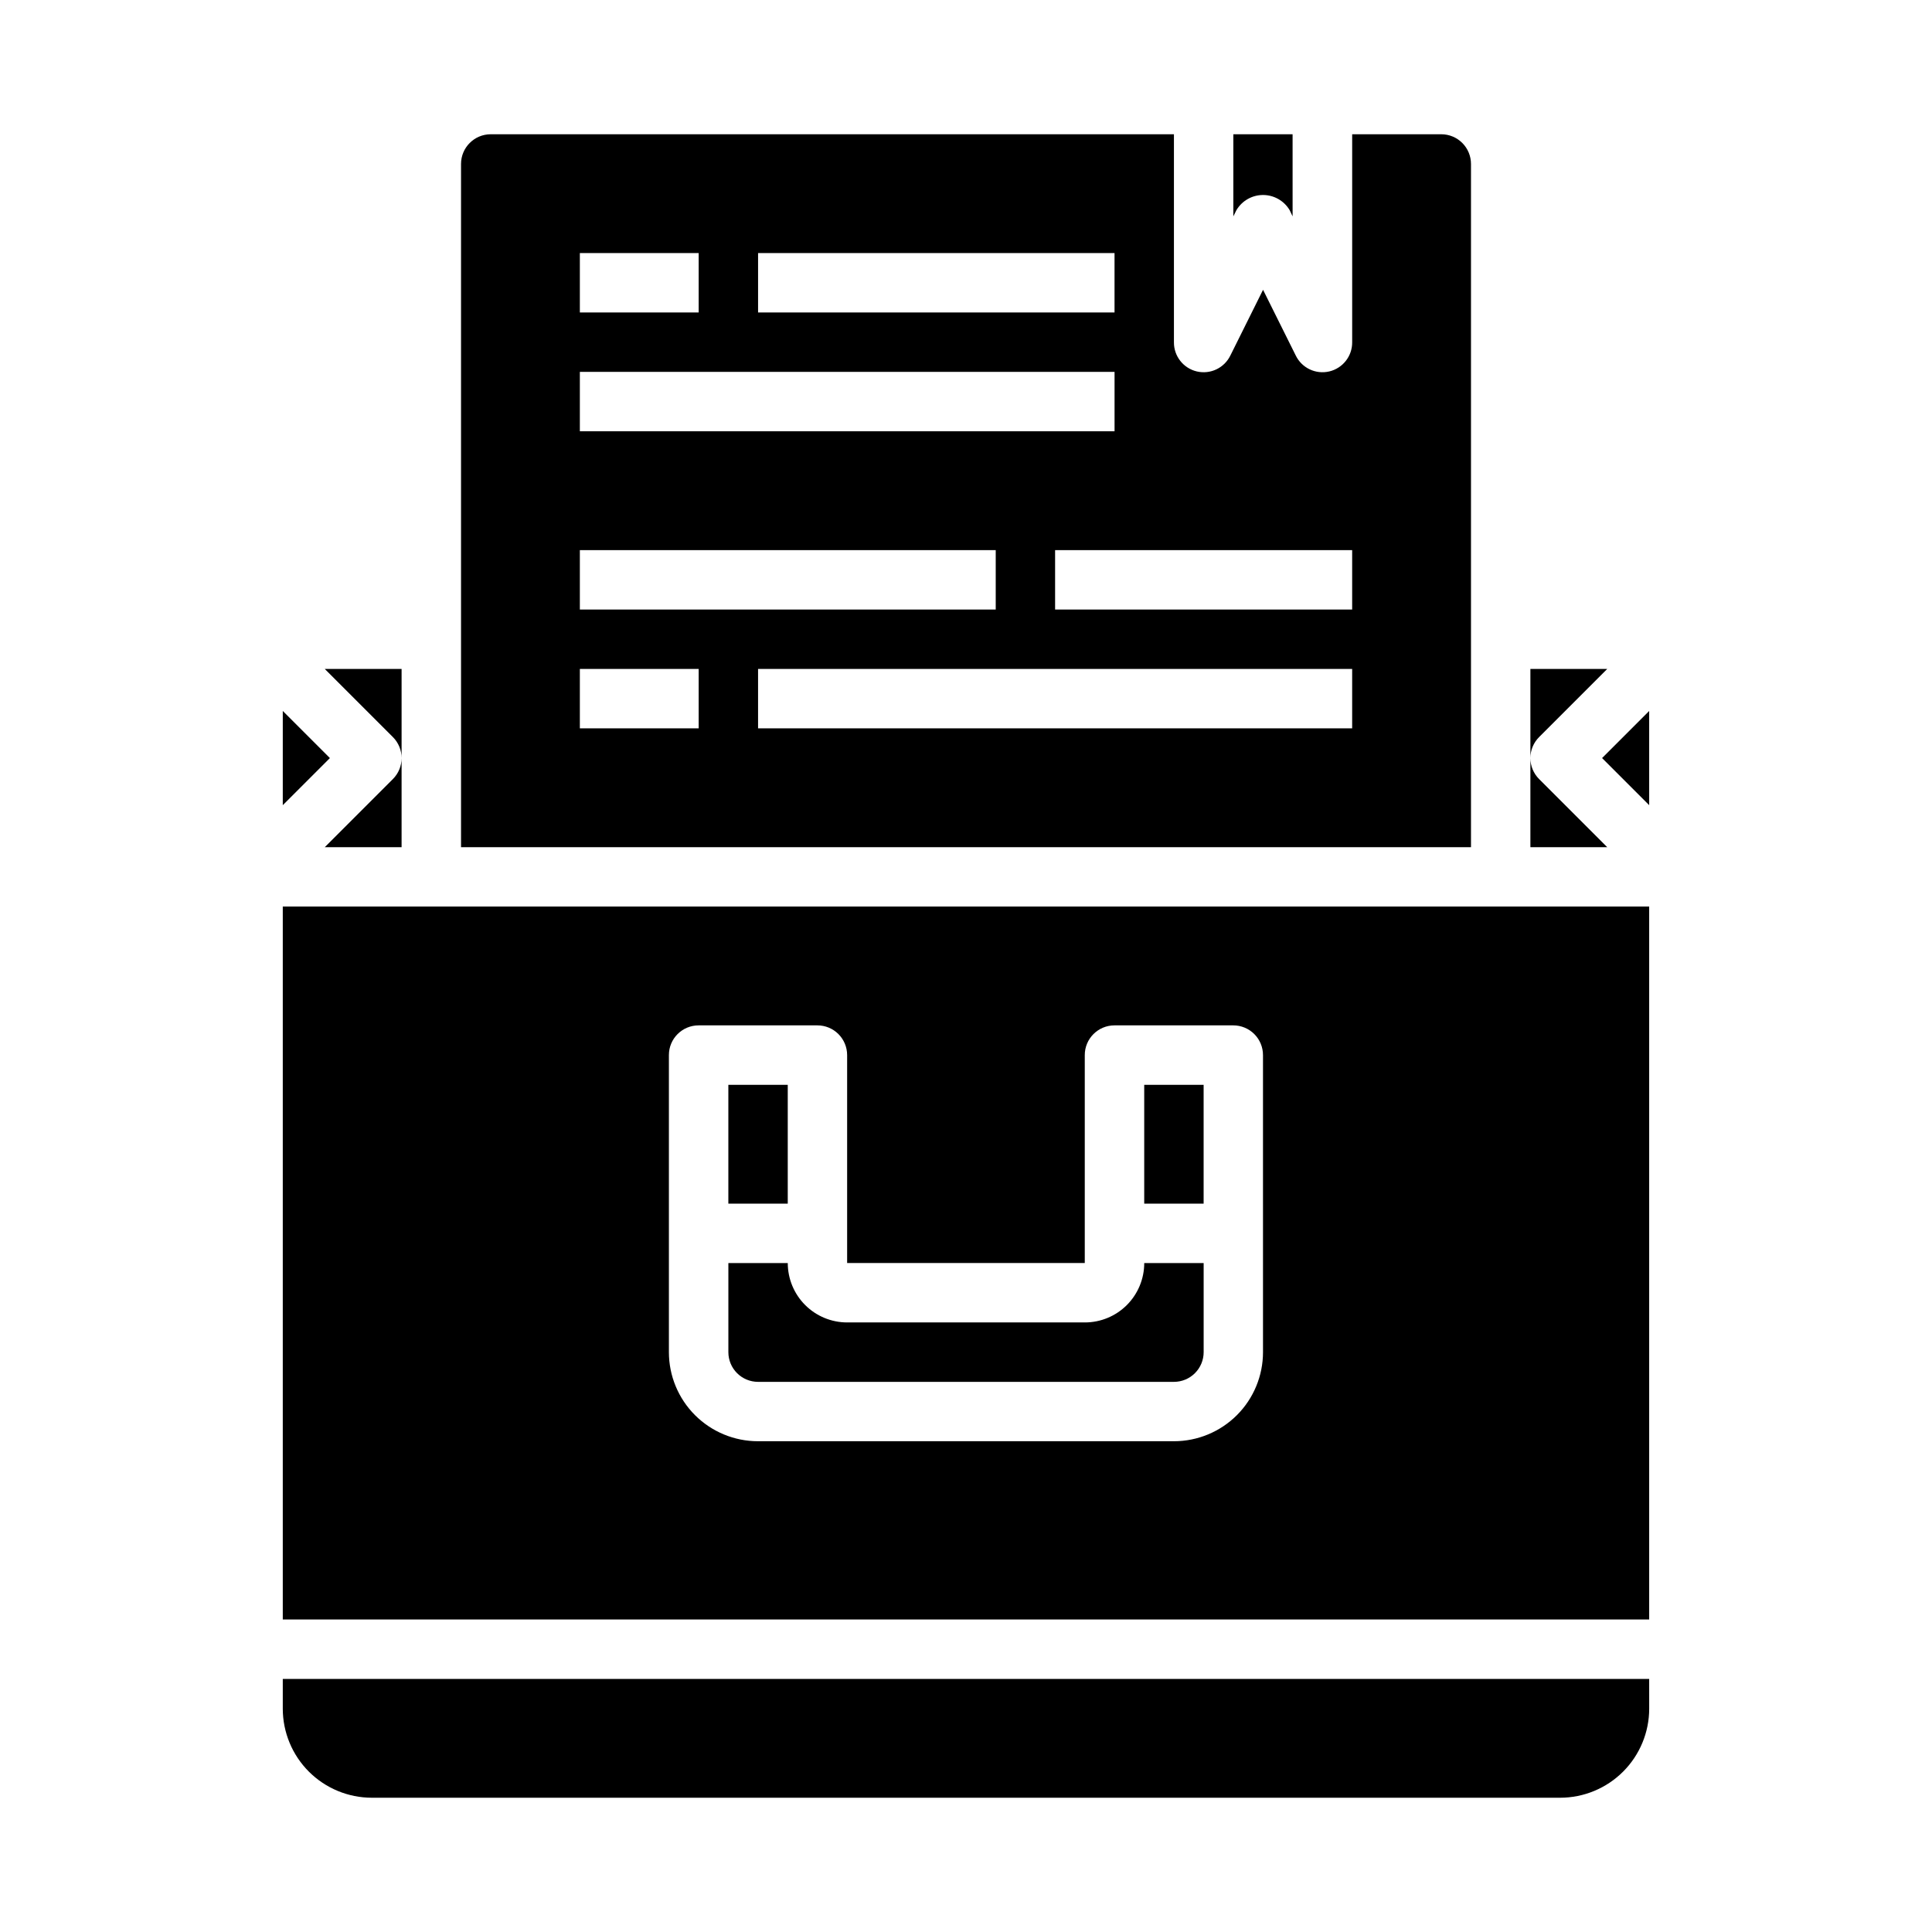
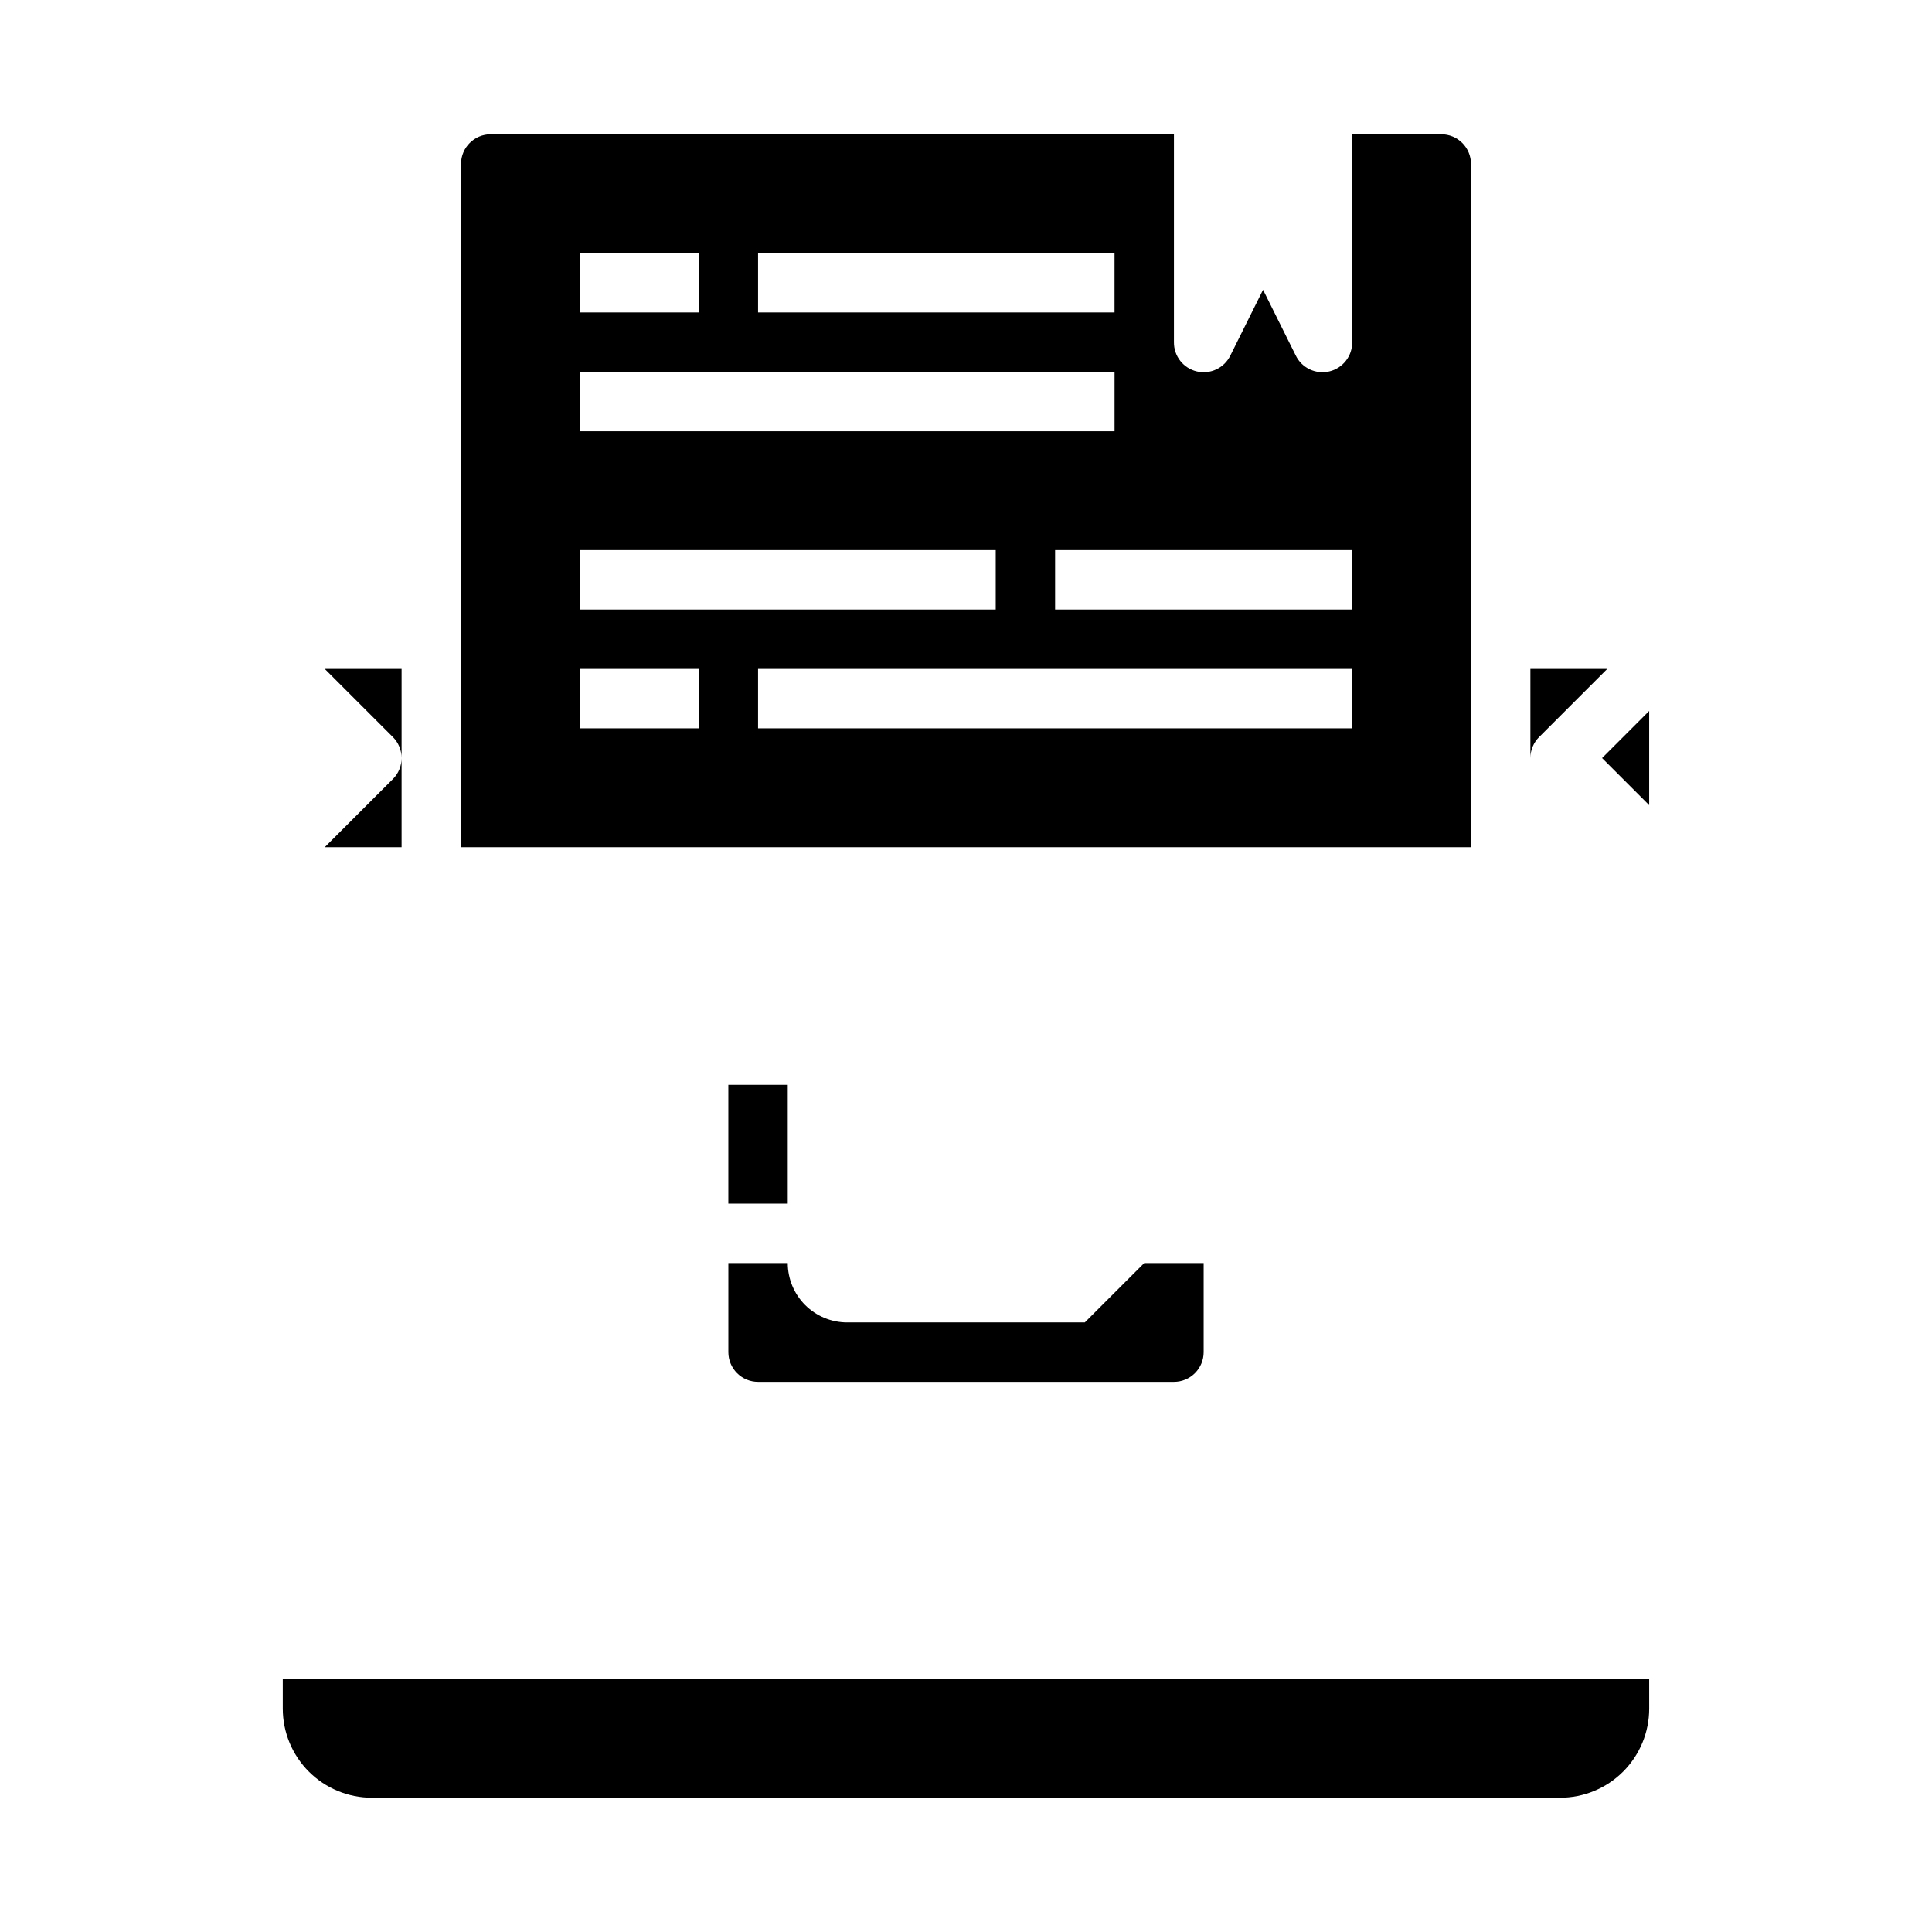
<svg xmlns="http://www.w3.org/2000/svg" fill="#000000" width="800px" height="800px" version="1.1" viewBox="144 144 512 512">
  <g>
    <path d="m230.07 321.28 18.051 18.051c1.477 1.477 2.305 3.481 2.305 5.566v-23.617z" />
-     <path d="m581.05 384.25h-362.11v188.93h362.11zm-102.34 118.08c0 6.262-2.488 12.27-6.918 16.699-4.43 4.426-10.434 6.914-16.699 6.914h-110.21c-6.262 0-12.27-2.488-16.699-6.914-4.43-4.43-6.918-10.438-6.918-16.699v-78.723c0-4.348 3.523-7.871 7.871-7.871h31.488c2.09 0 4.09 0.828 5.566 2.305s2.309 3.481 2.309 5.566v55.105h62.977v-55.105c0-4.348 3.523-7.871 7.871-7.871h31.488c2.086 0 4.09 0.828 5.566 2.305 1.477 1.477 2.305 3.481 2.305 5.566z" />
    <path d="m230.07 368.51h20.355v-23.617c0 2.086-0.828 4.09-2.305 5.566z" />
-     <path d="m218.94 357.38 12.484-12.484-12.484-12.484z" />
-     <path d="m447.23 431.49h15.742v31.488h-15.742z" />
    <path d="m337.02 431.49h15.742v31.488h-15.742z" />
    <path d="m581.05 588.93h-362.11v7.875c0 6.262 2.488 12.27 6.918 16.699 4.43 4.426 10.434 6.914 16.699 6.914h314.88c6.266 0 12.273-2.488 16.699-6.914 4.43-4.43 6.918-10.438 6.918-16.699z" />
-     <path d="m431.49 494.46h-62.977c-4.176 0-8.18-1.656-11.133-4.609-2.953-2.953-4.613-6.957-4.613-11.133h-15.742v23.617c0 2.086 0.828 4.09 2.305 5.566 1.477 1.477 3.477 2.305 5.566 2.305h110.21c2.09 0 4.09-0.828 5.566-2.305 1.477-1.477 2.309-3.481 2.309-5.566v-23.617h-15.746c0 4.176-1.66 8.18-4.609 11.133-2.953 2.953-6.957 4.609-11.133 4.609z" />
+     <path d="m431.49 494.46h-62.977c-4.176 0-8.18-1.656-11.133-4.609-2.953-2.953-4.613-6.957-4.613-11.133h-15.742v23.617c0 2.086 0.828 4.09 2.305 5.566 1.477 1.477 3.477 2.305 5.566 2.305h110.21c2.09 0 4.09-0.828 5.566-2.305 1.477-1.477 2.309-3.481 2.309-5.566v-23.617h-15.746z" />
    <path d="m274.05 179.58c-4.348 0-7.871 3.523-7.871 7.871v181.06h267.65v-181.06c0-2.086-0.832-4.09-2.309-5.566-1.477-1.477-3.477-2.305-5.566-2.305h-23.613v55.105c0.039 3.684-2.481 6.906-6.07 7.75-3.586 0.844-7.281-0.914-8.887-4.234l-8.66-17.402-8.66 17.406v-0.004c-1.605 3.32-5.301 5.078-8.887 4.234-3.59-0.844-6.109-4.066-6.07-7.75v-55.105zm70.848 31.488h94.465v15.742h-94.465zm-47.23 0h31.488v15.742h-31.488zm0 31.488h141.7v15.742h-141.7zm0 47.23h110.21v15.742l-110.21 0.004zm31.488 47.23-31.488 0.004v-15.746h31.488zm173.18 0-157.44 0.004v-15.746h157.44zm0-47.23v15.742l-78.723 0.004v-15.746z" />
-     <path d="m569.93 368.51-18.051-18.051c-1.477-1.477-2.309-3.481-2.309-5.566v23.617z" />
    <path d="m569.93 321.28h-20.359v23.617c0-2.086 0.832-4.09 2.309-5.566z" />
-     <path d="m471.67 199.68c1.48-2.481 4.156-4.004 7.047-4.004s5.566 1.523 7.047 4.004l0.789 1.66-0.004-21.758h-15.703v21.758z" />
    <path d="m581.05 332.41-12.484 12.484 12.484 12.484z" />
  </g>
</svg>